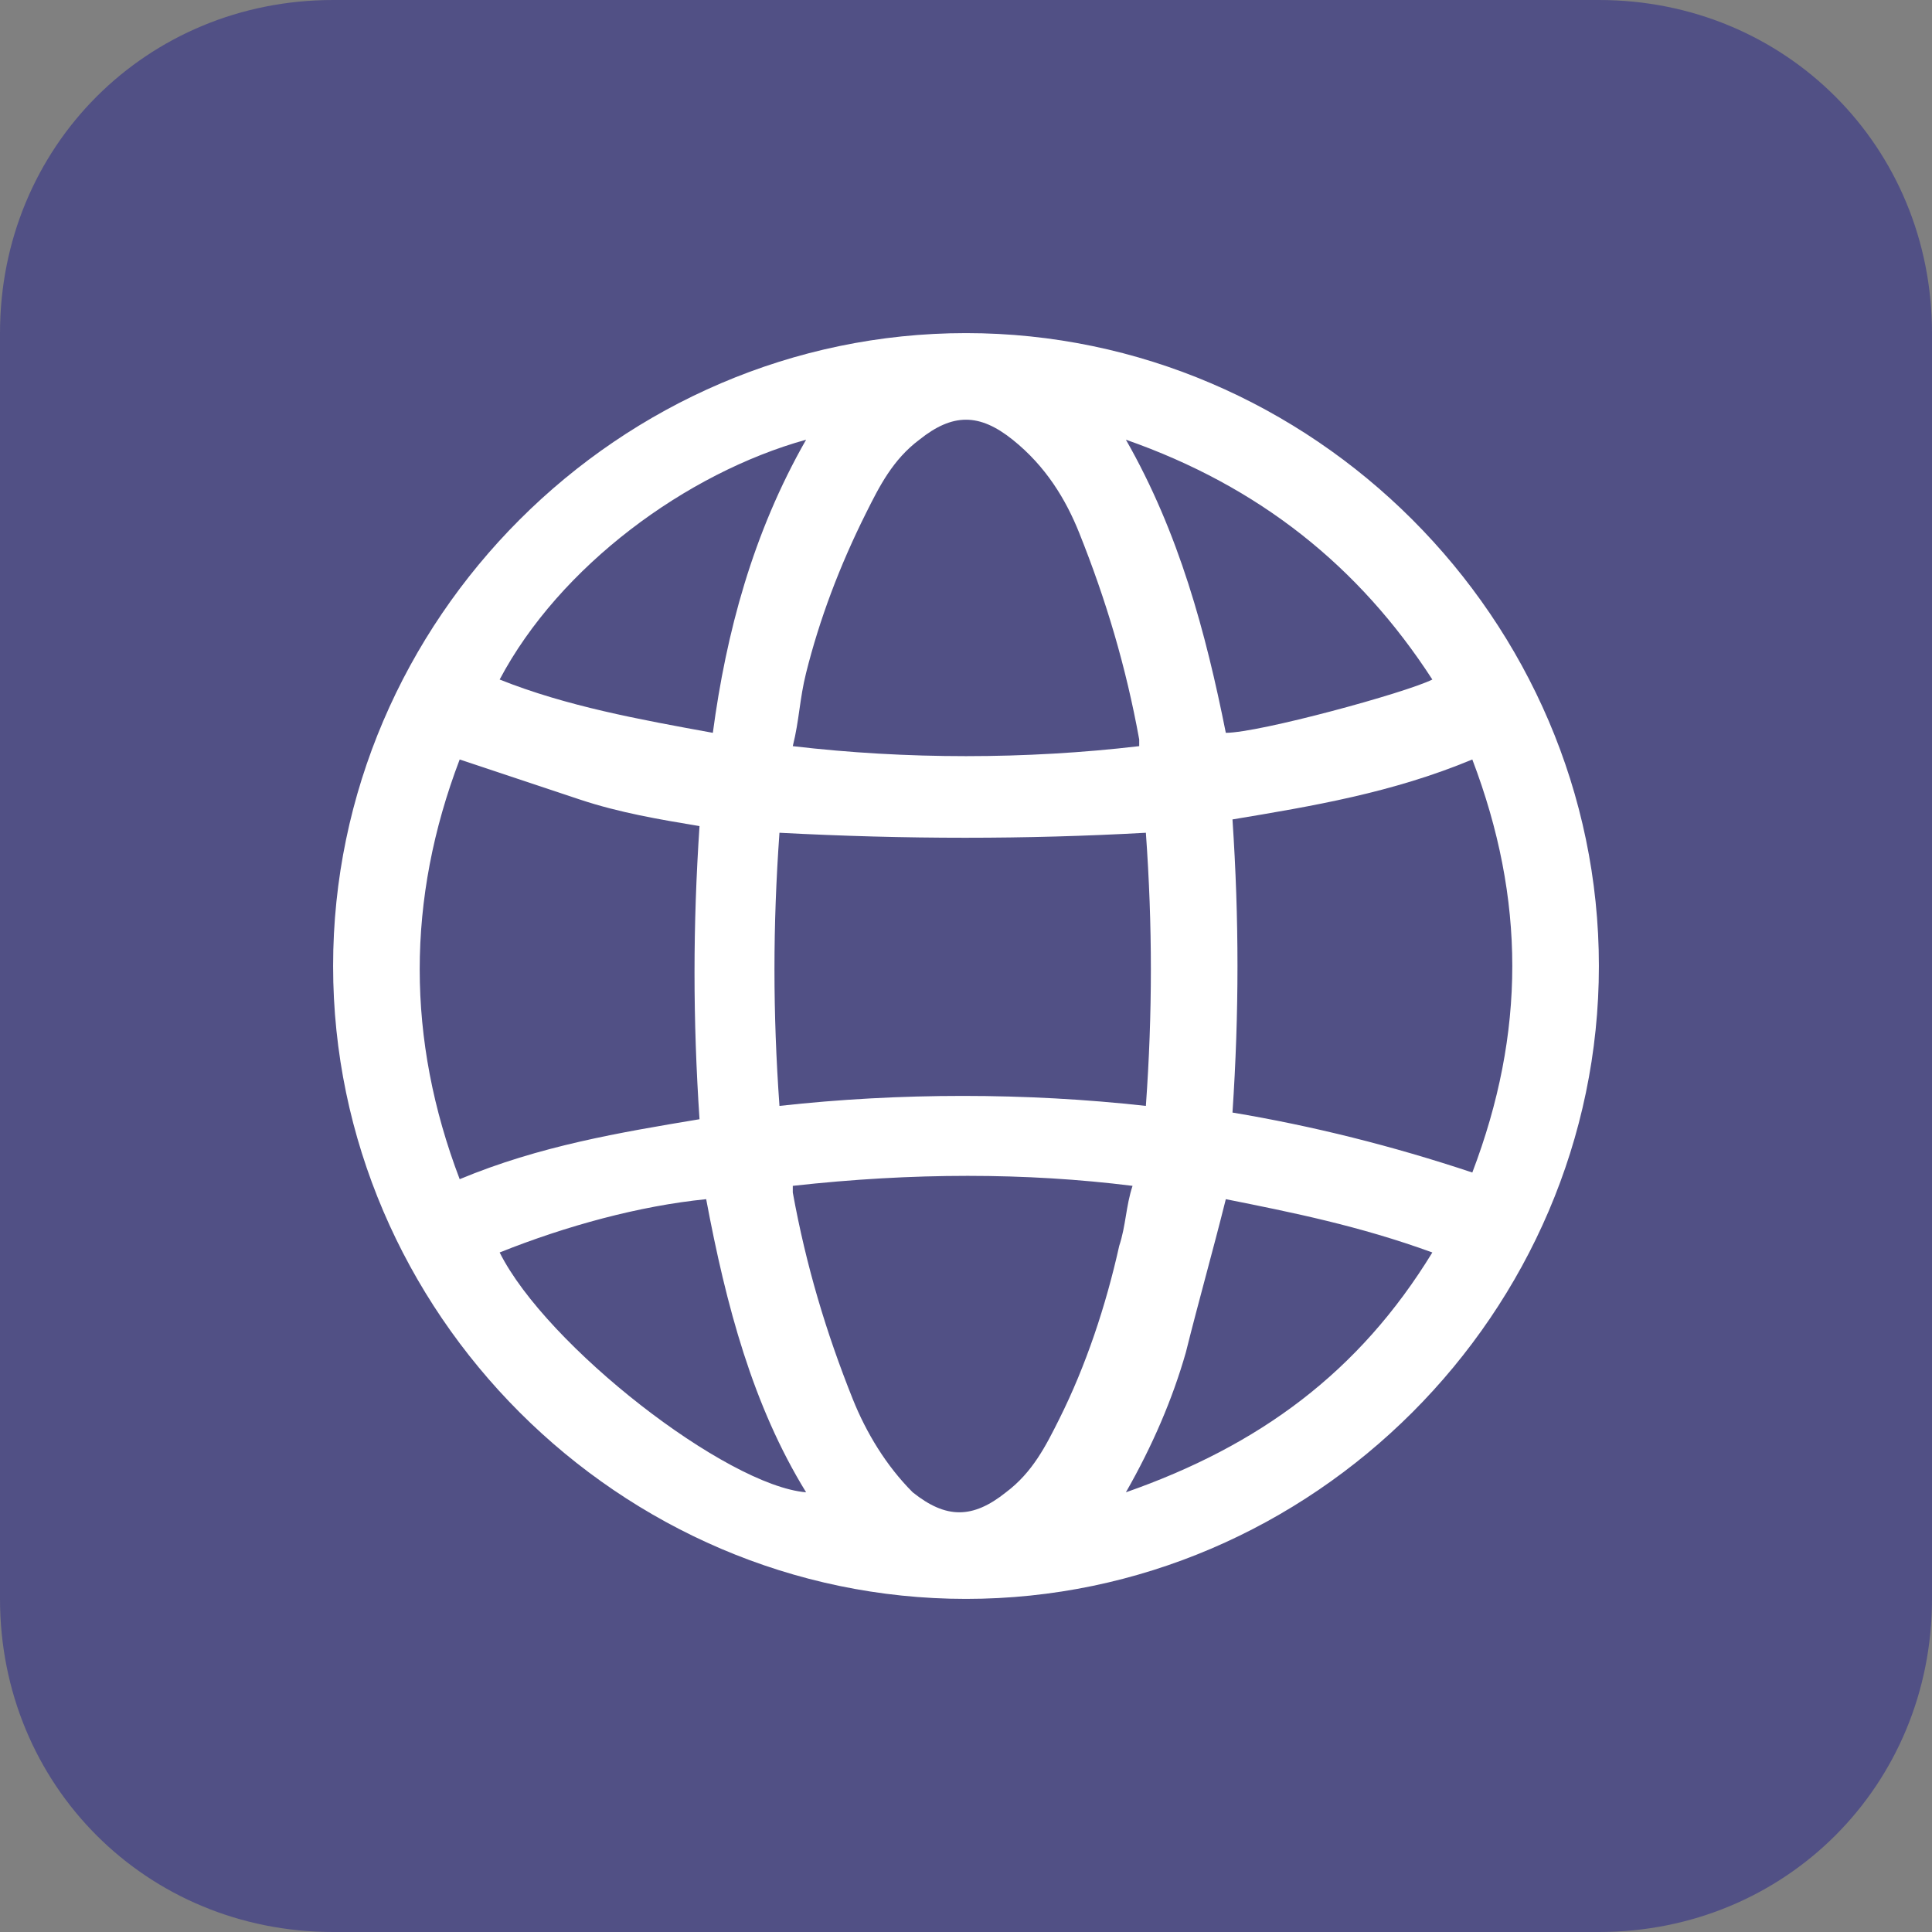
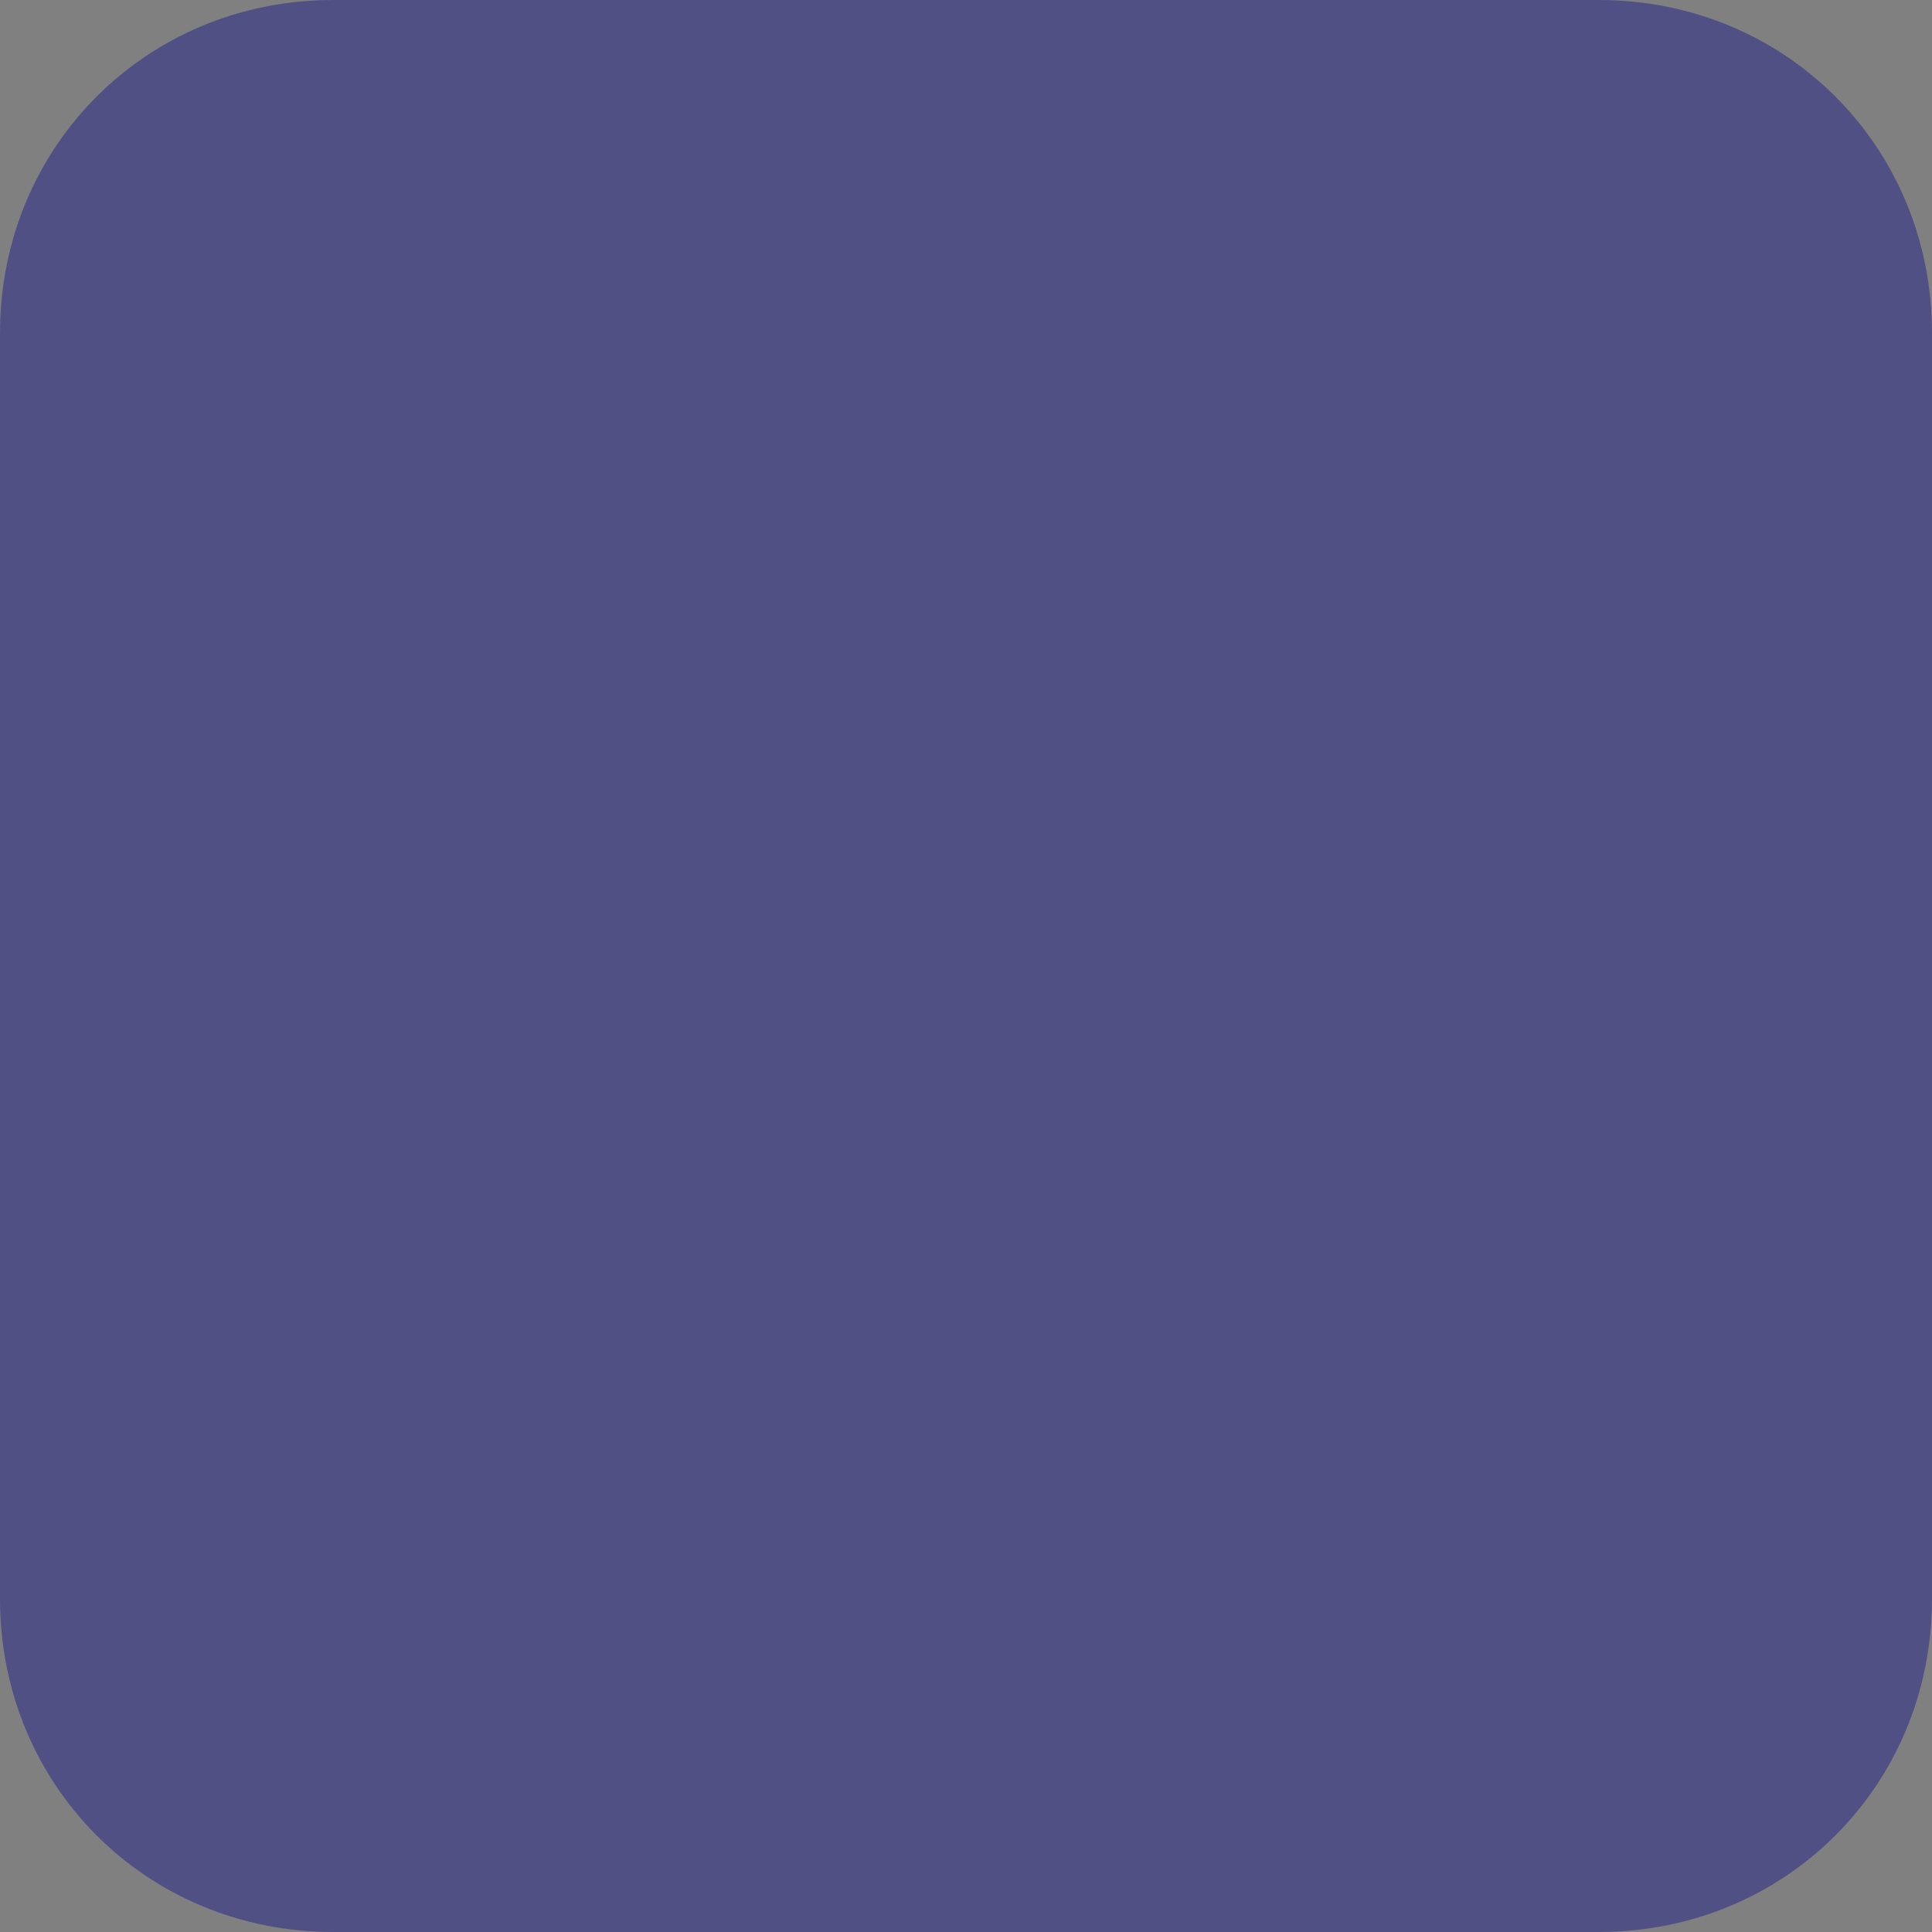
<svg xmlns="http://www.w3.org/2000/svg" version="1.1" id="Layer_1" x="0px" y="0px" viewBox="0 0 29 29" style="enable-background:new 0 0 29 29;" xml:space="preserve">
  <rect x="0" y="0" width="29" height="29" fill="#808080" stroke="none" />
  <style type="text/css">
	.st0{fill:#515085;}
	.st1{fill:#FFFFFF;}
</style>
  <path class="st0" d="M5,0h19c2.8,0,5,2.2,5,5v19c0,2.8-2.2,5-5,5H5c-2.8,0-5-2.2-5-5V5C0,2.2,2.2,0,5,0z" />
-   <path class="st1" d="M14.5,5c5.2,0,9.5,4.3,9.5,9.5c0,5.2-4.3,9.5-9.5,9.5C9.3,24,5,19.7,5,14.5C5,9.3,9.3,5,14.5,5z M11.7,12.5  c-0.1,1.4-0.1,2.7,0,4.1c1.8-0.2,3.7-0.2,5.5,0c0.1-1.4,0.1-2.7,0-4.1C15.4,12.6,13.6,12.6,11.7,12.5L11.7,12.5z M6.9,11.4  c-0.8,2.1-0.8,4.2,0,6.3c1.2-0.5,2.4-0.7,3.6-0.9c-0.1-1.5-0.1-2.9,0-4.4c-0.6-0.1-1.2-0.2-1.8-0.4C8.1,11.8,7.5,11.6,6.9,11.4  L6.9,11.4z M22.1,11.4c-1.2,0.5-2.4,0.7-3.6,0.9c0.1,1.5,0.1,2.9,0,4.4c1.2,0.2,2.4,0.5,3.6,0.9C22.9,15.5,22.9,13.5,22.1,11.4  L22.1,11.4z M17.1,11.2c0-0.1,0-0.1,0-0.1C16.9,10,16.6,9,16.2,8c-0.2-0.5-0.5-1-1-1.4c-0.5-0.4-0.9-0.4-1.4,0  c-0.4,0.3-0.6,0.7-0.8,1.1c-0.4,0.8-0.7,1.6-0.9,2.4c-0.1,0.4-0.1,0.7-0.2,1.1C13.6,11.4,15.4,11.4,17.1,11.2L17.1,11.2z M11.9,17.8  c0,0.1,0,0.1,0,0.1c0.2,1.1,0.5,2.1,0.9,3.1c0.2,0.5,0.5,1,0.9,1.4c0.5,0.4,0.9,0.4,1.4,0c0.4-0.3,0.6-0.7,0.8-1.1  c0.4-0.8,0.7-1.7,0.9-2.6c0.1-0.3,0.1-0.6,0.2-0.9C15.4,17.6,13.7,17.6,11.9,17.8L11.9,17.8z M21.5,18.8c-1.1-0.4-2.1-0.6-3.1-0.8  c-0.2,0.8-0.4,1.5-0.6,2.3c-0.2,0.7-0.5,1.4-0.9,2.1C18.9,21.7,20.4,20.6,21.5,18.8L21.5,18.8z M21.5,10.2c-1.1-1.7-2.6-2.9-4.6-3.6  c0.8,1.4,1.2,2.9,1.5,4.4C18.9,11,21.1,10.4,21.5,10.2z M12.1,6.6c-1.8,0.5-3.7,1.9-4.6,3.6c1,0.4,2.1,0.6,3.2,0.8  C10.9,9.5,11.3,8,12.1,6.6z M7.5,18.8c0.7,1.4,3.4,3.5,4.6,3.6c-0.8-1.3-1.2-2.8-1.5-4.4C9.6,18.1,8.5,18.4,7.5,18.8z" />
</svg>